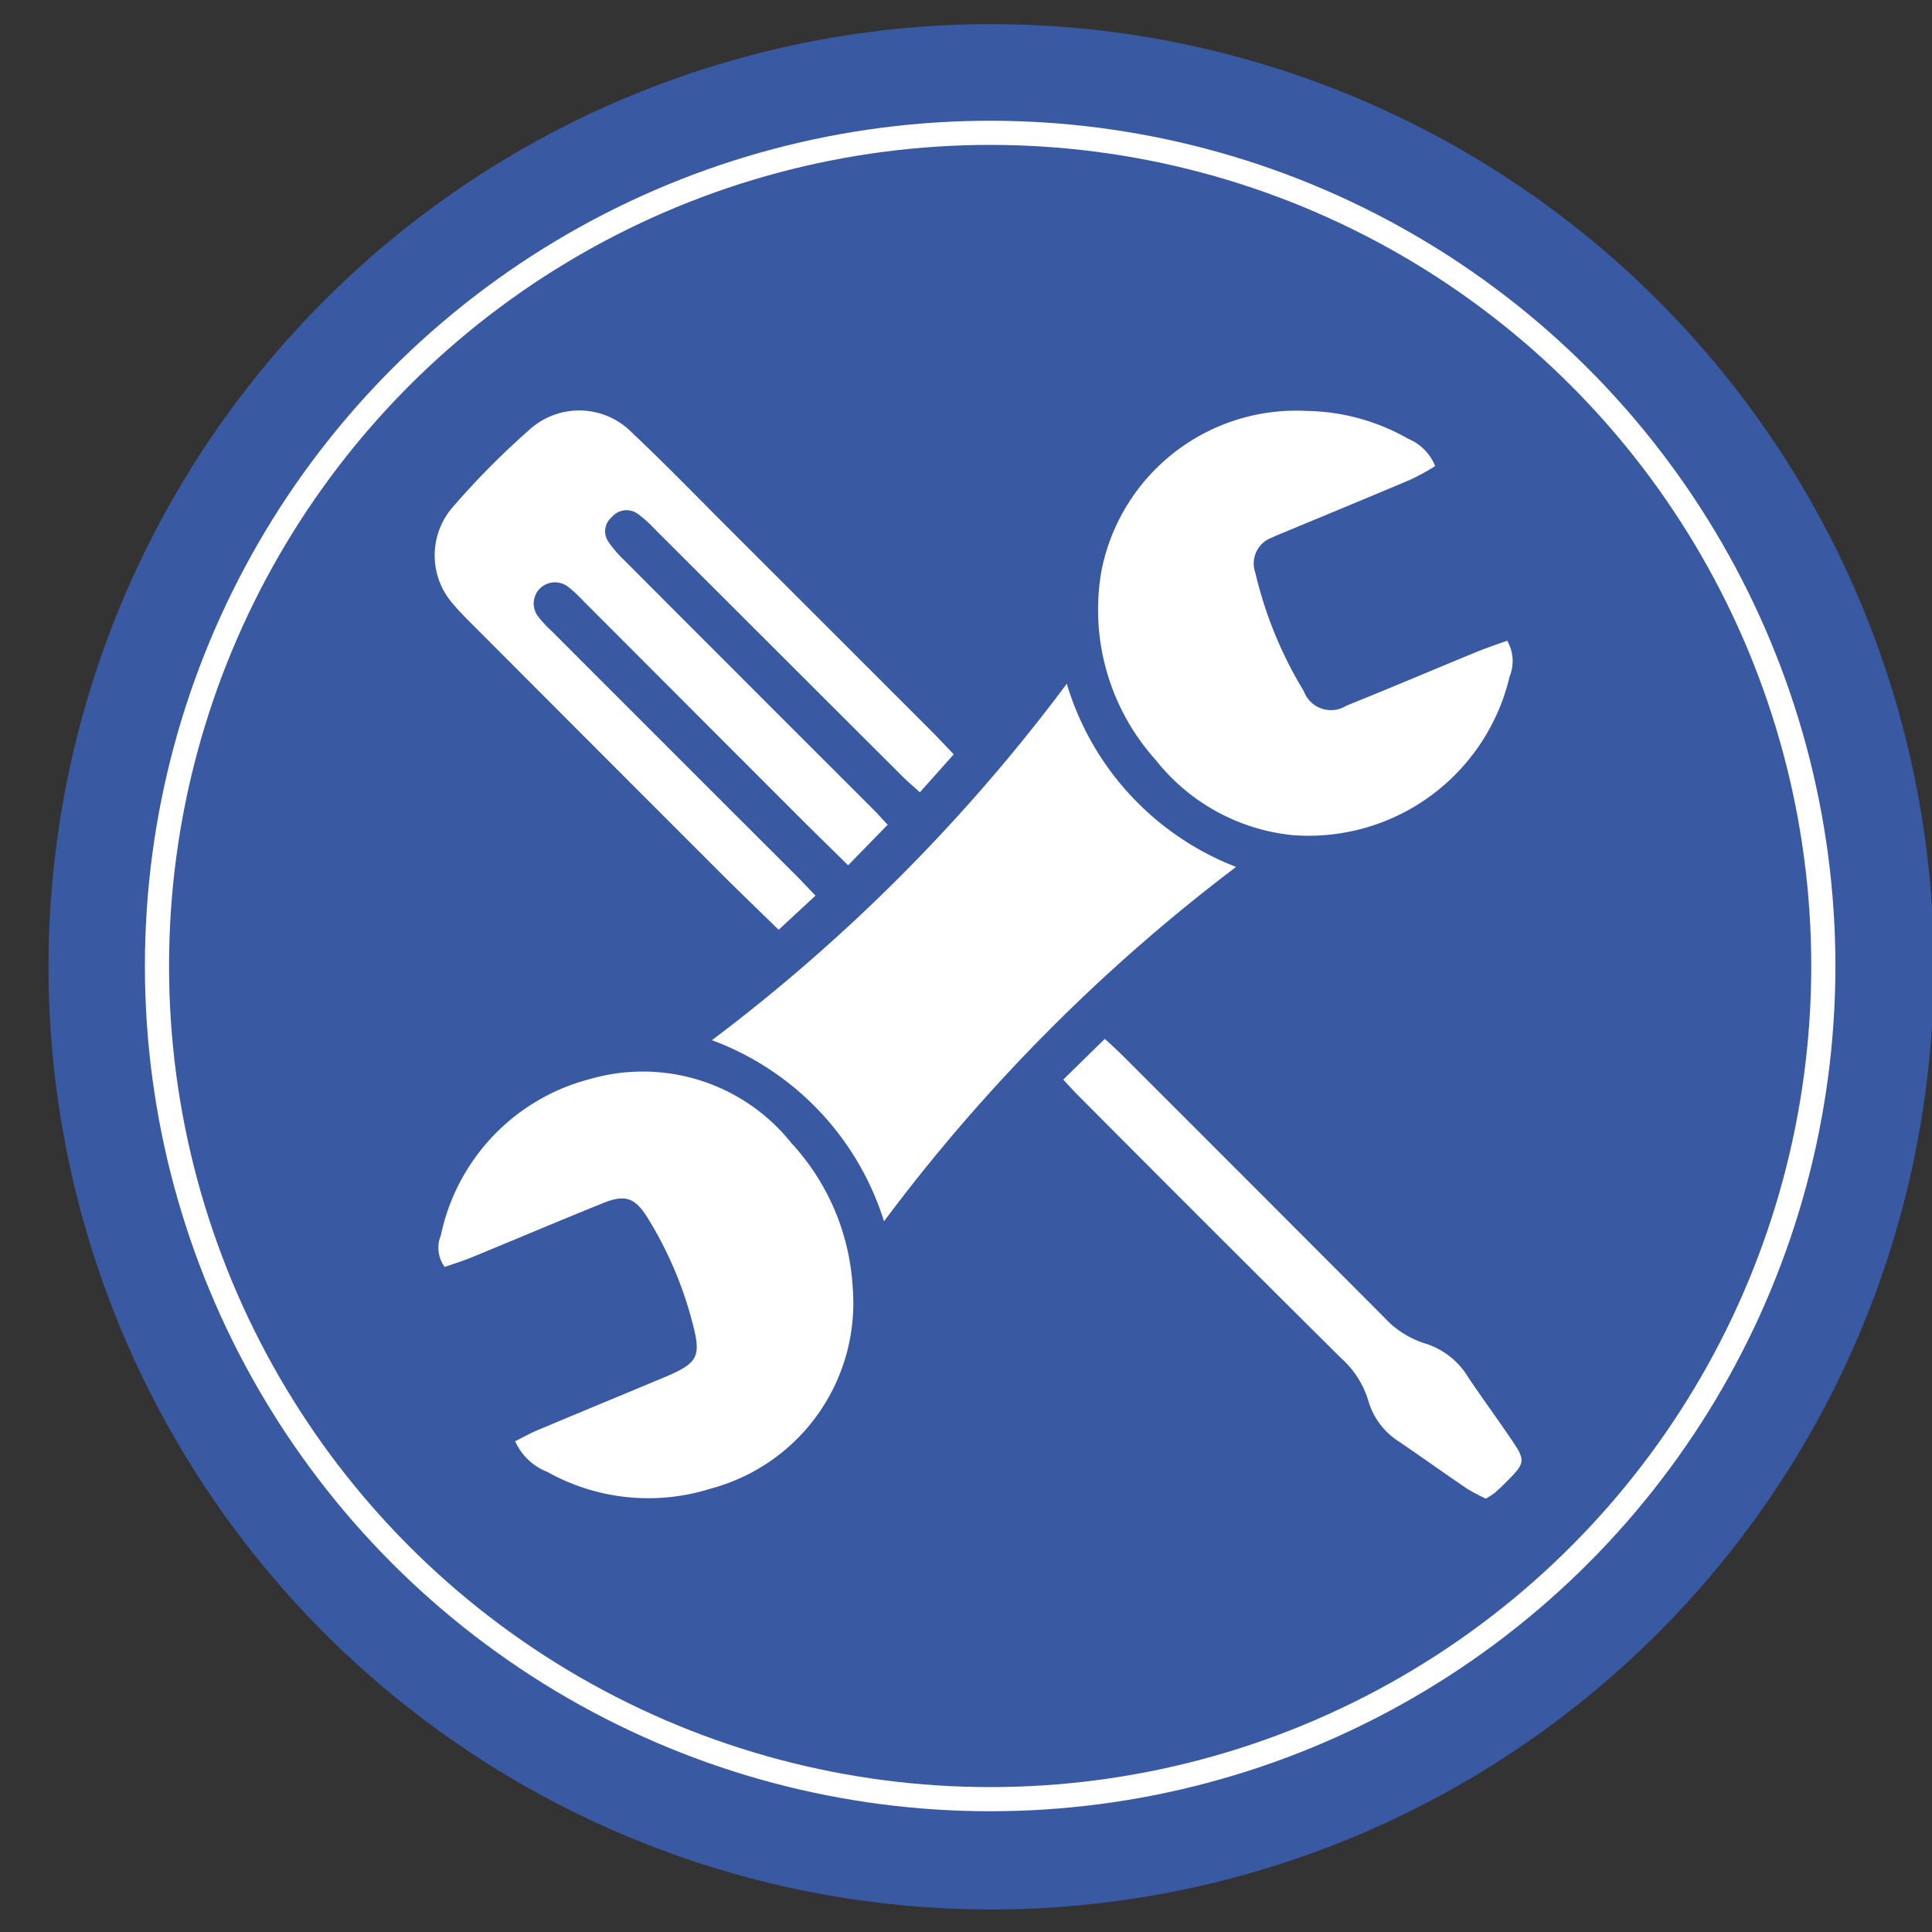
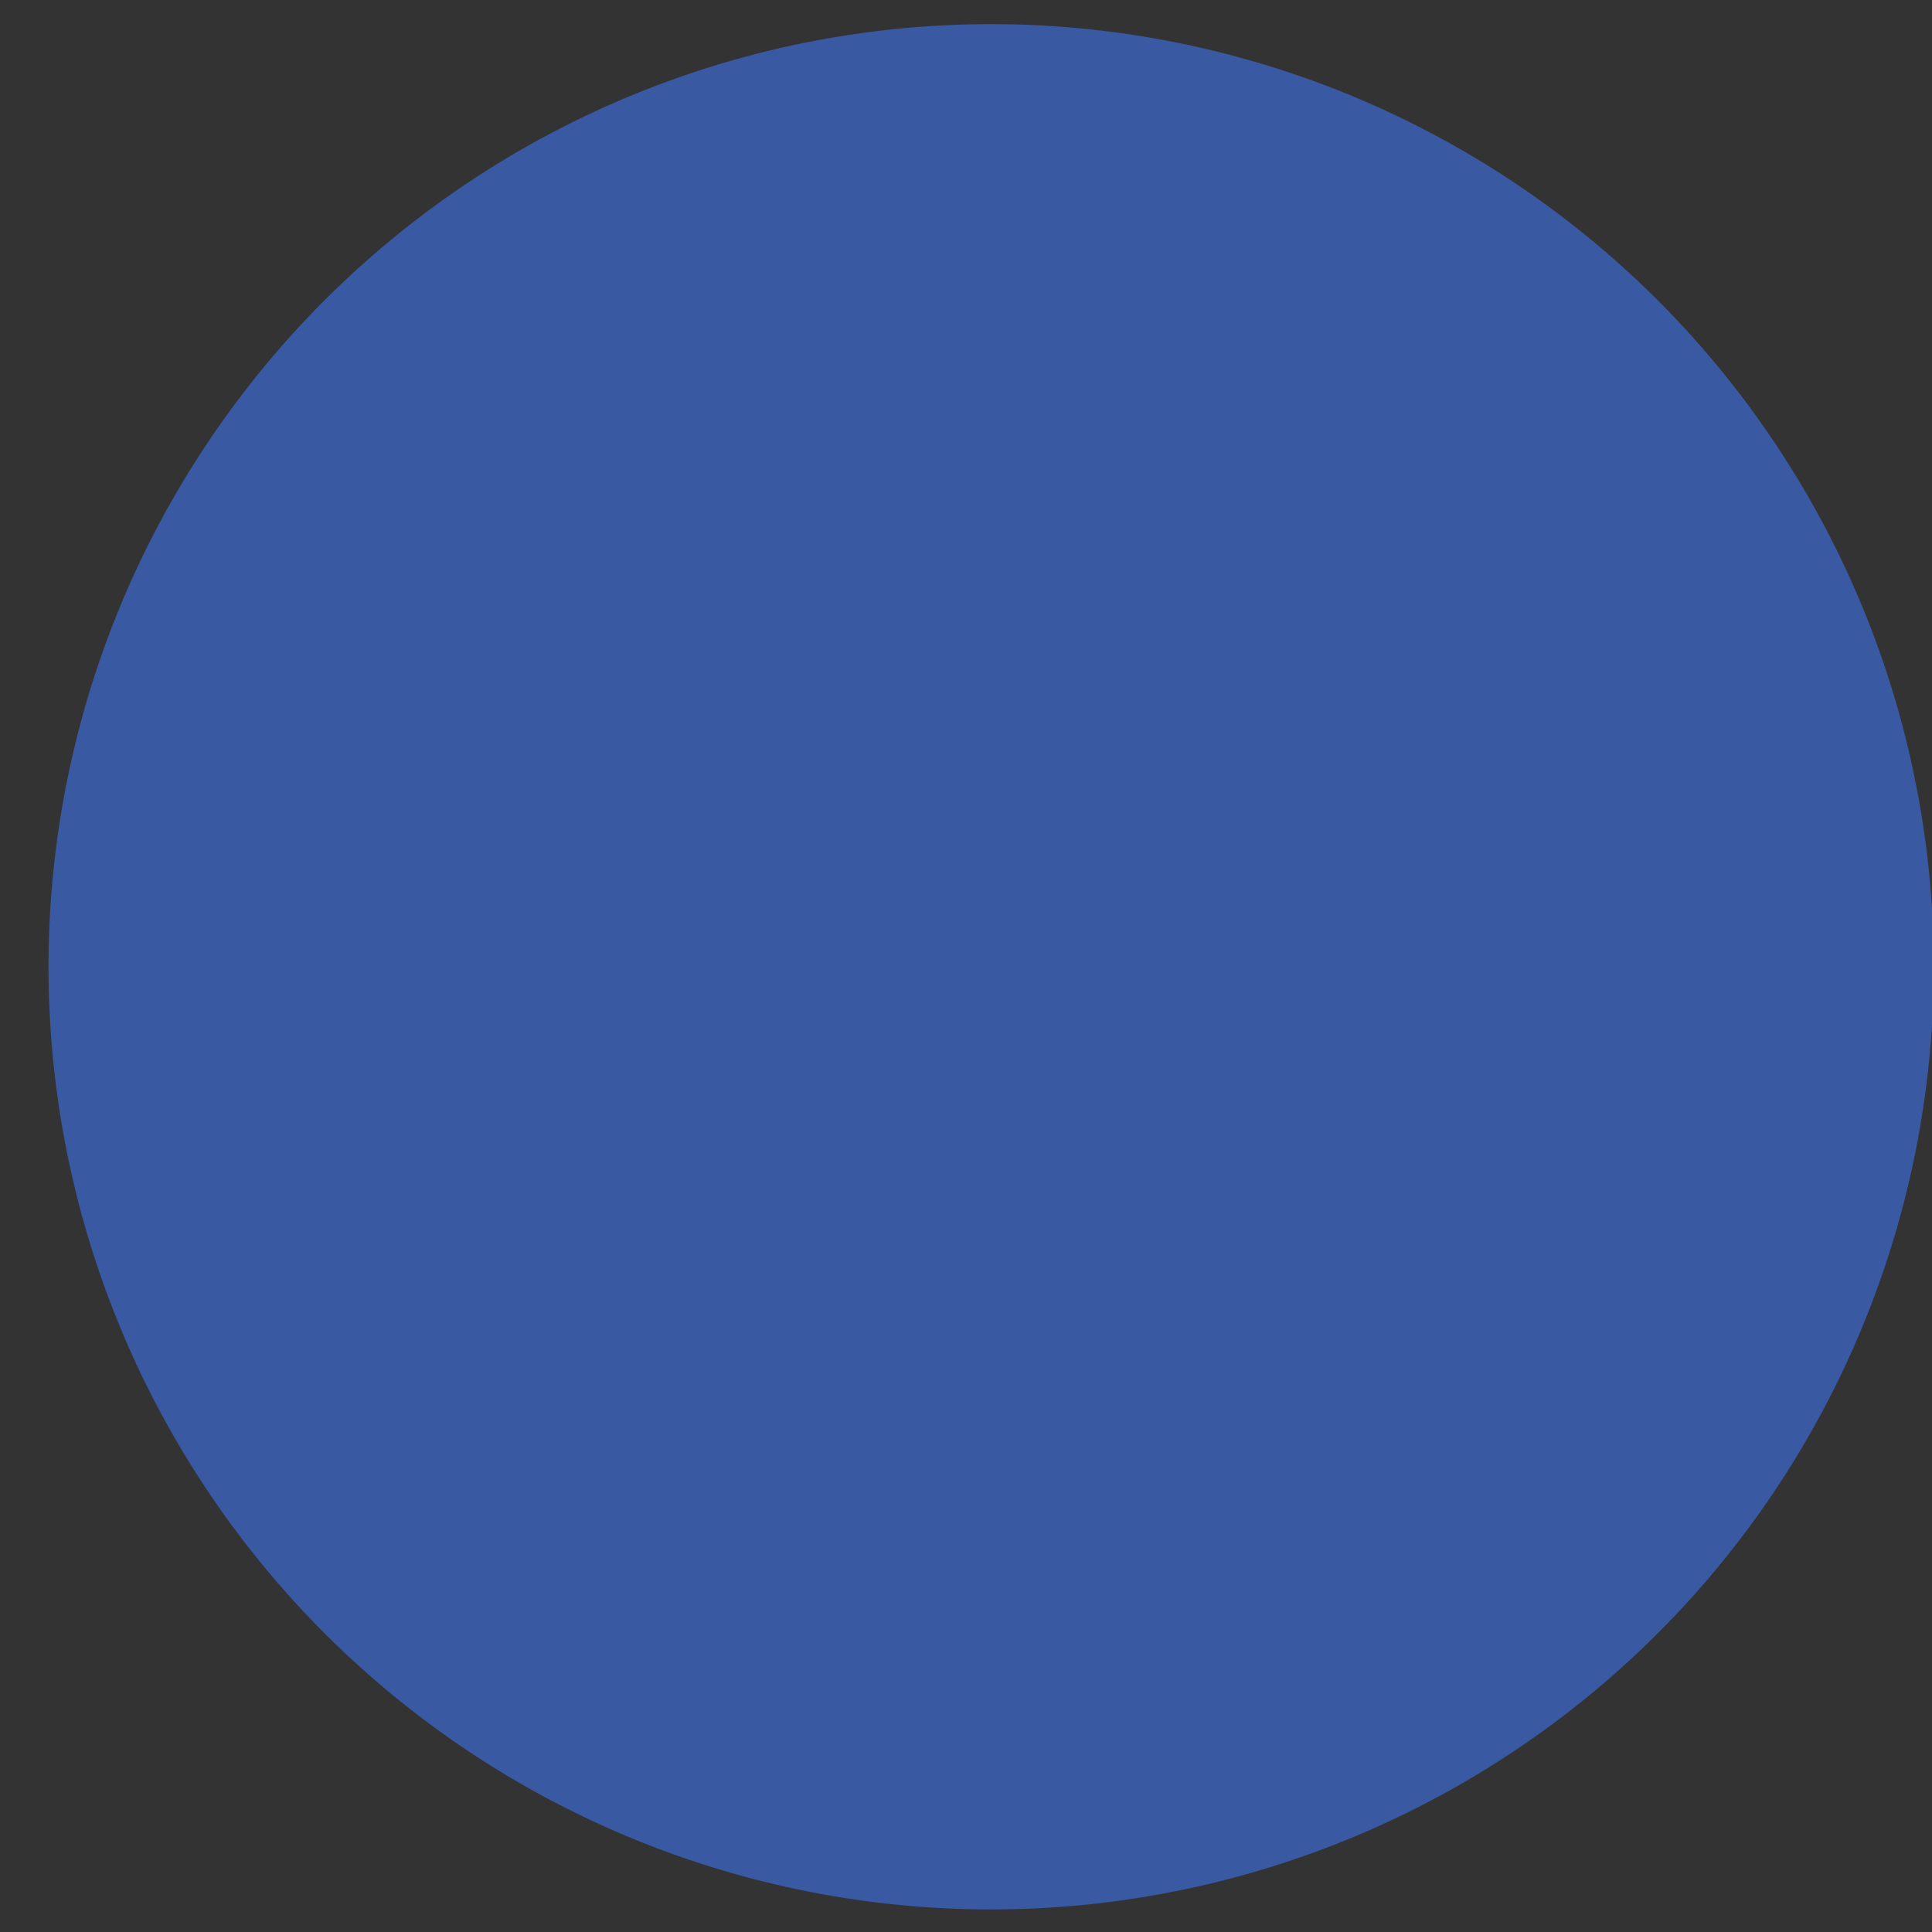
<svg xmlns="http://www.w3.org/2000/svg" width="80" height="80" viewBox="0 0 80 80">
  <rect x="0" y="0" width="80" height="80" fill="#333333" stroke="none" />
  <defs>
    <clipPath id="clip-path">
      <rect id="長方形_2916" data-name="長方形 2916" width="80" height="80" fill="#373dc7" />
    </clipPath>
    <clipPath id="clip-path-2">
-       <rect id="長方形_2991" data-name="長方形 2991" width="45" height="45.06" fill="#fff" />
-     </clipPath>
+       </clipPath>
  </defs>
  <g id="グループ_7191" data-name="グループ 7191" transform="translate(-360 -1712)">
    <g id="グループ_7112" data-name="グループ 7112" transform="translate(360 1712)">
      <g id="グループ_7111" data-name="グループ 7111" clip-path="url(#clip-path)">
        <path id="パス_12229" data-name="パス 12229" d="M87.208,48.17A39.033,39.033,0,1,1,72.342,17.514,39.037,39.037,0,0,1,87.208,48.17" transform="translate(-7.133 -8.133)" fill="#3959a3" />
        <g id="楕円形_386" data-name="楕円形 386" transform="translate(6 5)" fill="none" stroke="#fff" stroke-width="1">
          <circle cx="35" cy="35" r="35" stroke="none" />
-           <circle cx="35" cy="35" r="34.5" fill="none" />
        </g>
      </g>
    </g>
    <g id="グループ_7193" data-name="グループ 7193" transform="translate(378 1729)">
      <g id="グループ_7192" data-name="グループ 7192" clip-path="url(#clip-path-2)">
        <path id="パス_12384" data-name="パス 12384" d="M86.076,70.341a11.739,11.739,0,0,0,7.011,7.585A73.5,73.5,0,0,0,78.508,92.6,11.73,11.73,0,0,0,71.383,85.1,73.47,73.47,0,0,0,86.076,70.341" transform="translate(-59.903 -59.028)" fill="#fff" />
        <path id="パス_12385" data-name="パス 12385" d="M4.135,185.457c.349-.174.629-.333.924-.457,1.724-.724,3.452-1.439,5.178-2.159,1.515-.632,1.628-.862,1.209-2.417a15.731,15.731,0,0,0-1.822-4.216c-.517-.833-.927-.986-1.84-.617-1.826.739-3.641,1.508-5.463,2.257-.362.148-.737.263-1.1.391a1.337,1.337,0,0,1-.159-1.312,8.481,8.481,0,0,1,6.2-6.476,7.868,7.868,0,0,1,8.315,2.66,9.608,9.608,0,0,1,2.537,5.977,7.948,7.948,0,0,1-5.857,8.323,8.581,8.581,0,0,1-6.791-.688,2.415,2.415,0,0,1-1.327-1.265" transform="translate(-0.806 -142.777)" fill="#fff" />
        <path id="パス_12386" data-name="パス 12386" d="M187.727,9.593a1.684,1.684,0,0,1,.1,1.475,8.55,8.55,0,0,1-9,6.572,8.273,8.273,0,0,1-5.652-3.108,9.3,9.3,0,0,1-2.249-7.841,8.218,8.218,0,0,1,8.5-6.615,8.727,8.727,0,0,1,4.209,1.158,2.039,2.039,0,0,1,1.108,1.127,10.485,10.485,0,0,1-1,.551c-1.754.743-3.517,1.468-5.276,2.2-.154.064-.311.124-.459.2a1.14,1.14,0,0,0-.711,1.466,16.733,16.733,0,0,0,2.006,4.9,1.2,1.2,0,0,0,1.771.6c1.8-.723,3.584-1.483,5.377-2.22.4-.162.8-.3,1.262-.463" transform="translate(-143.316 -0.06)" fill="#fff" />
        <path id="パス_12387" data-name="パス 12387" d="M21.491,14.237l-1.4,1.57c-.268-.243-.492-.43-.7-.635Q14.24,10.031,9.091,4.887a4.783,4.783,0,0,0-.67-.6.792.792,0,0,0-1.088.127.76.76,0,0,0-.153,1,4.64,4.64,0,0,0,.644.759Q13,11.362,18.187,16.542c.165.165.318.34.569.608l-1.637,1.68c-.741-.73-1.431-1.4-2.112-2.084Q10.57,12.308,6.137,7.866a5.5,5.5,0,0,0-.586-.547.893.893,0,0,0-1.19.045A.883.883,0,0,0,4.3,8.551a4.871,4.871,0,0,0,.548.586Q9.919,14.213,15,19.287c.235.235.46.48.767.8L14.241,21.5c-.856-.836-1.669-1.616-2.466-2.413Q6.7,14.012,1.631,8.929C1.347,8.645,1.06,8.363.8,8.055A3.044,3.044,0,0,1,.74,4.007,33.017,33.017,0,0,1,3.915.8,3.064,3.064,0,0,1,8.2.946c1.389,1.306,2.715,2.68,4.064,4.027q4.121,4.114,8.236,8.232c.329.329.646.67.993,1.031" transform="translate(0 0)" fill="#fff" />
        <path id="パス_12388" data-name="パス 12388" d="M161.816,163.46l1.724-1.689c.215.2.479.435.728.683q5.427,5.421,10.844,10.854a3.862,3.862,0,0,0,1.66,1.067,3.174,3.174,0,0,1,1.789,1.368c.629.946,1.309,1.858,1.936,2.8.433.653.4.823-.147,1.388-.208.217-.426.426-.649.627a3.243,3.243,0,0,1-.382.251,7.379,7.379,0,0,1-.771-.406c-.94-.638-1.864-1.3-2.8-1.938a2.983,2.983,0,0,1-1.3-1.722,3.843,3.843,0,0,0-1.114-1.742q-5.48-5.439-10.925-10.914c-.187-.187-.362-.387-.592-.632" transform="translate(-135.792 -135.754)" fill="#fff" />
      </g>
    </g>
  </g>
</svg>